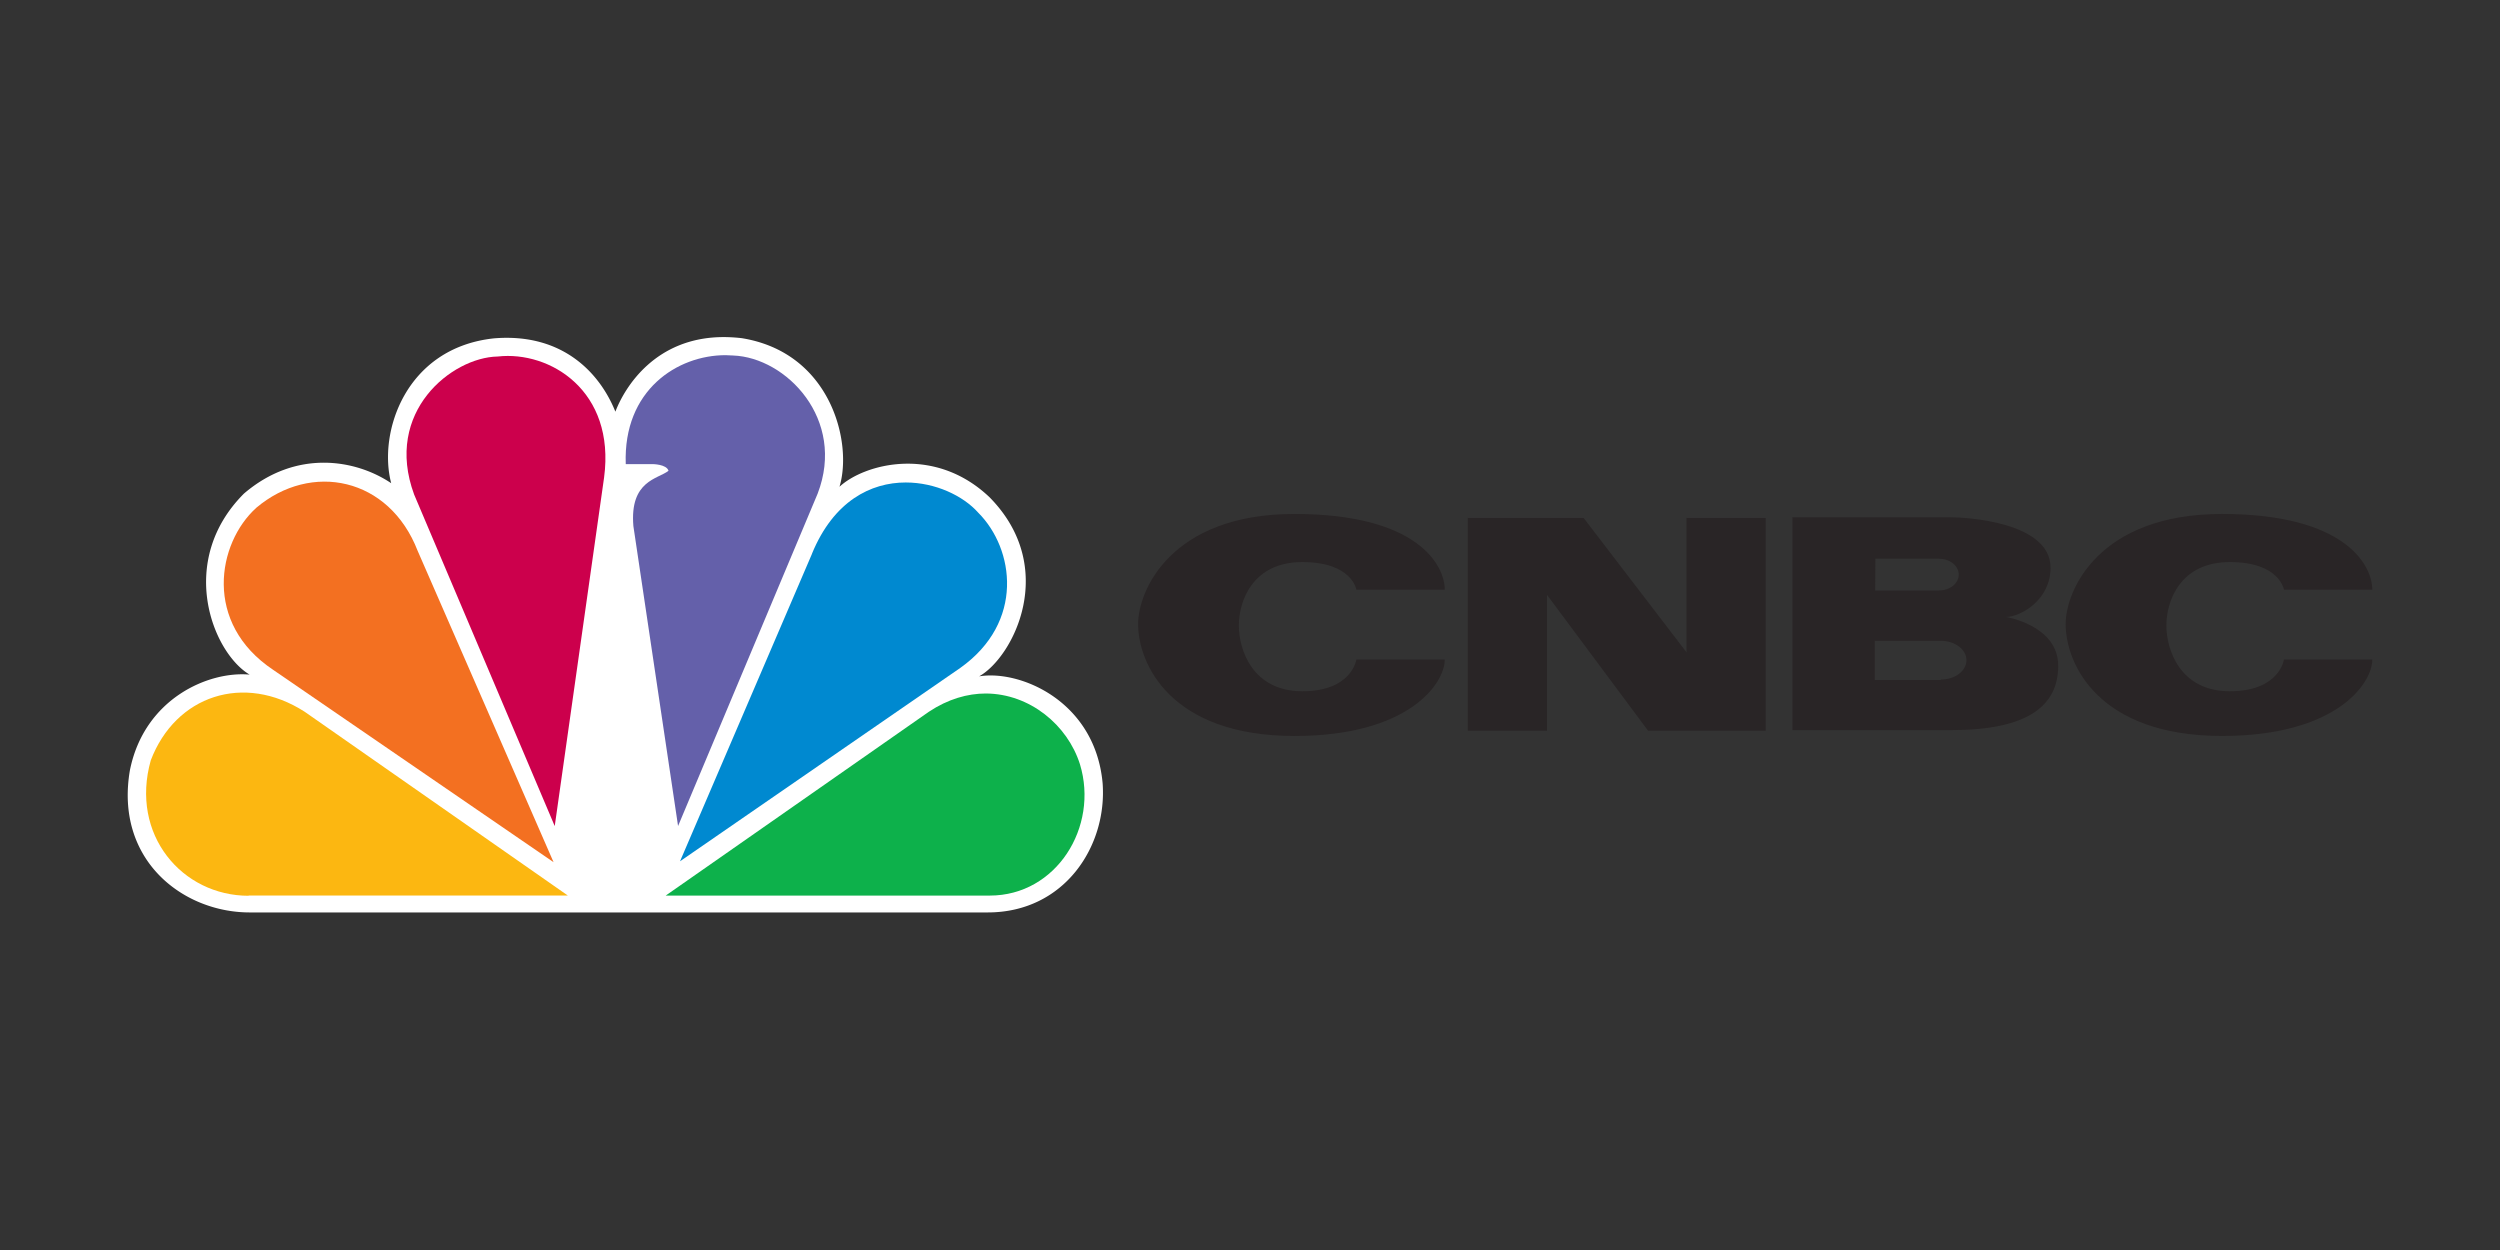
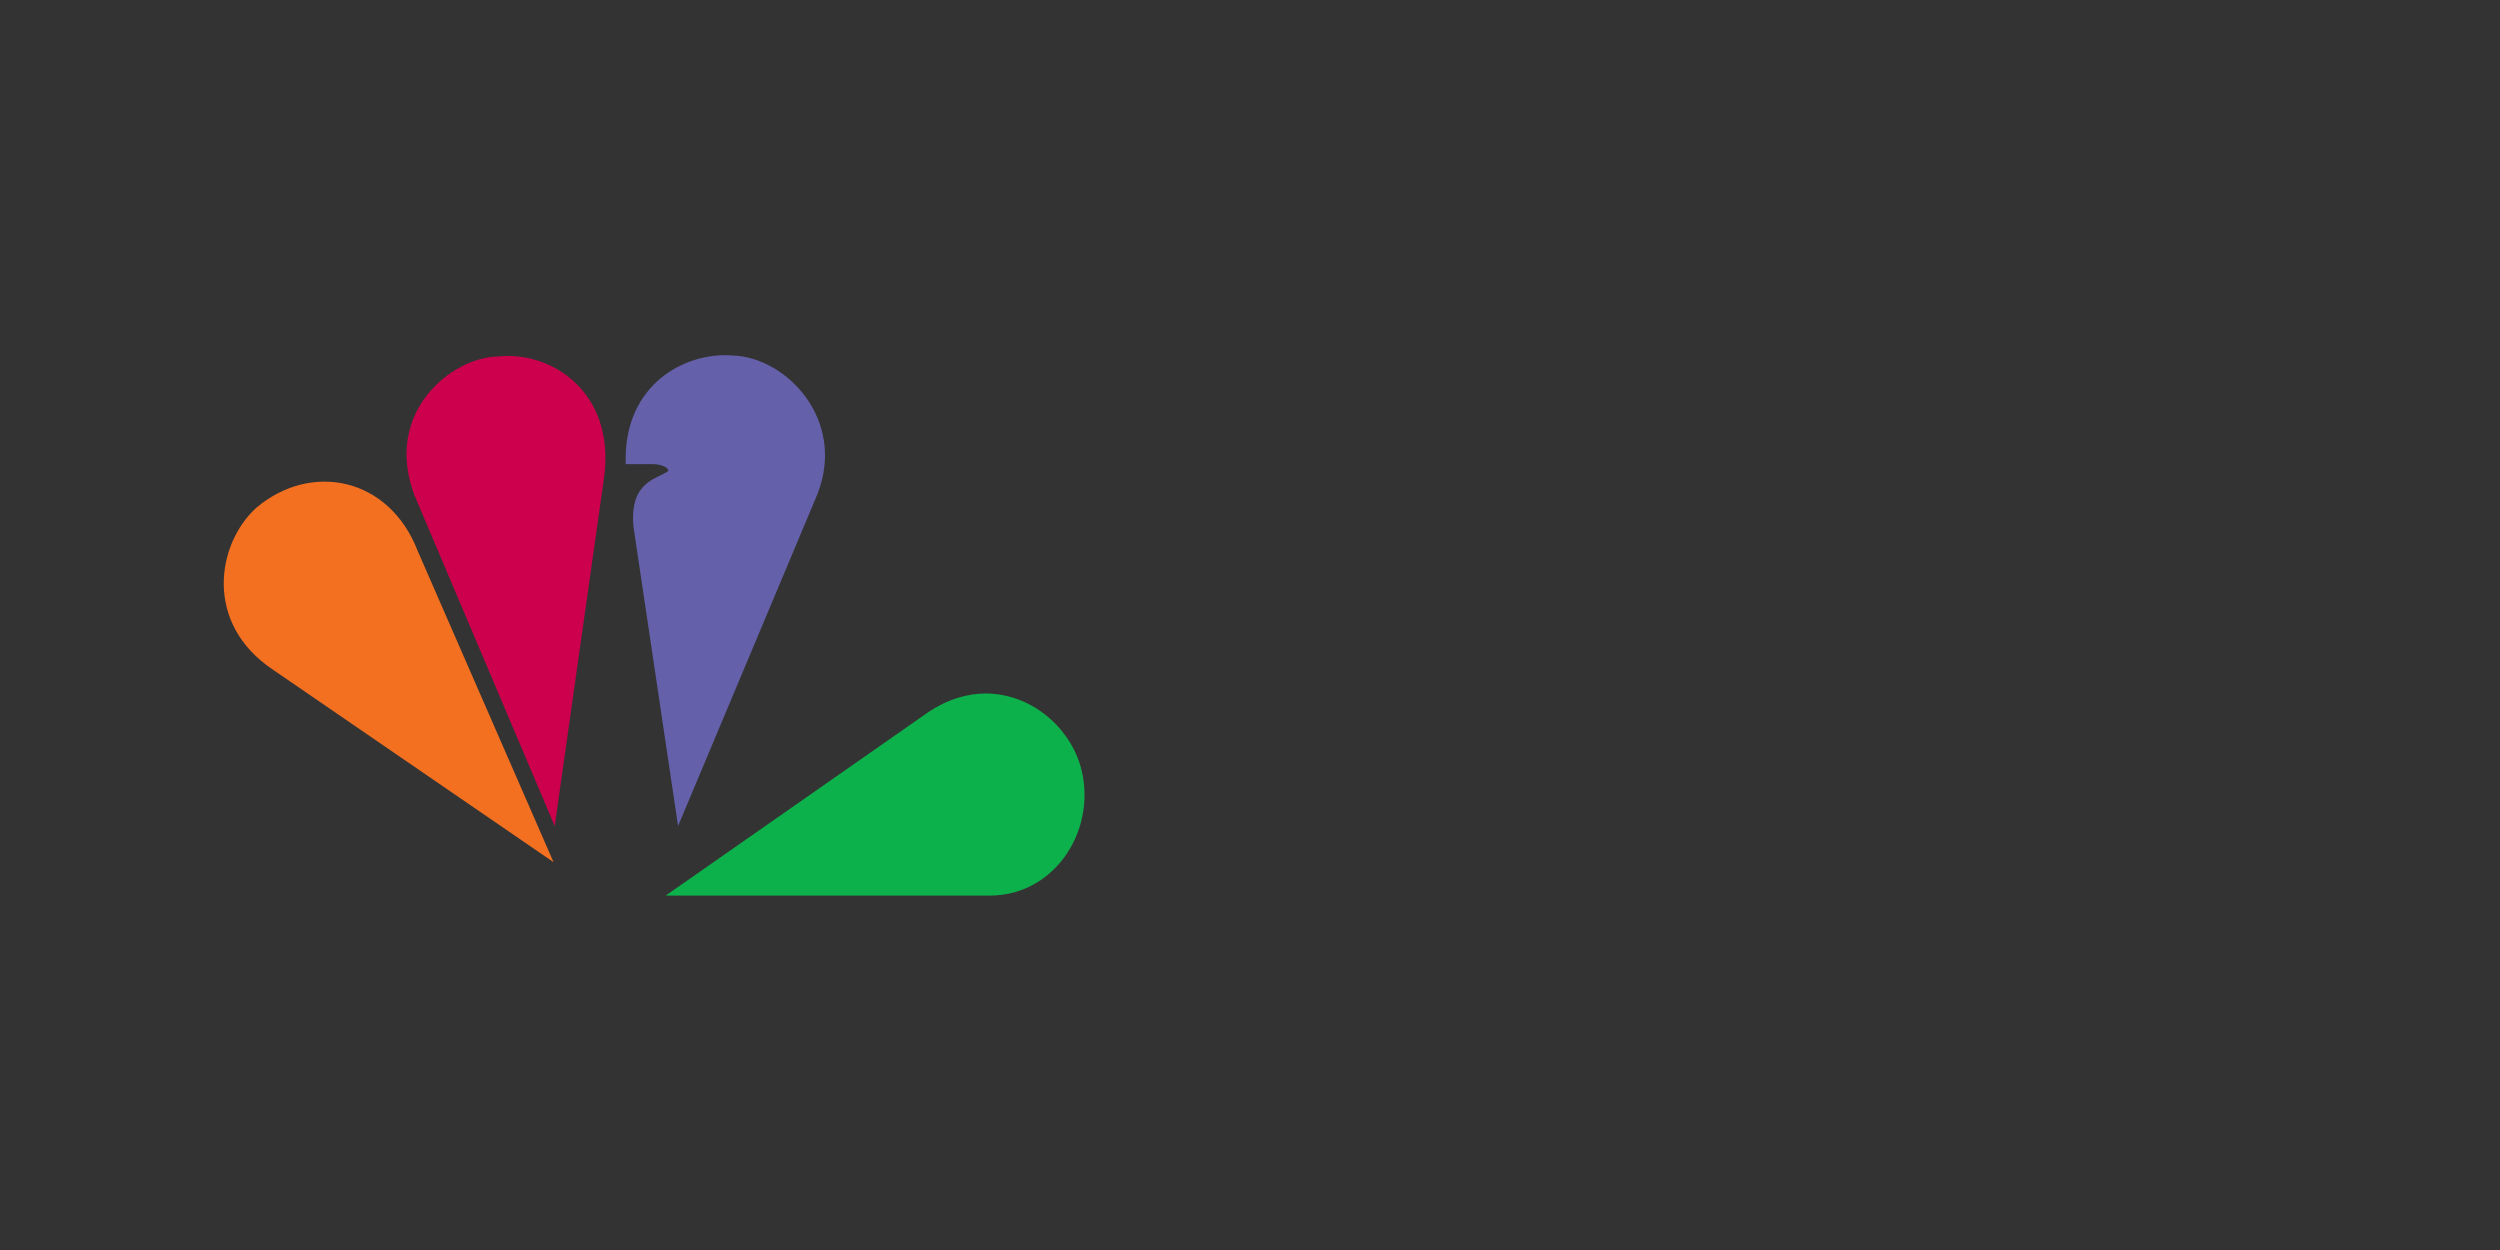
<svg xmlns="http://www.w3.org/2000/svg" width="120" height="60" viewBox="-66.809 -112.76 120 60">
  <rect x="-66.809" y="-112.76" width="120" height="60" fill="#333333" stroke="none" />
-   <path d="M-37.27-92.998c-.73-1.822-2.508-3.8-5.838-3.52-4.242.46-5.564 4.527-4.923 6.952-1.7-1.144-4.563-1.647-7.07.5-3.238 3.246-1.506 7.635.274 8.688-1.962-.182-5.062 1.144-5.748 4.6-.73 4.305 2.552 6.815 5.748 6.815H-19.4c3.695 0 5.746-3.197 5.516-6.212-.363-3.935-3.963-5.445-5.927-5.12 1.64-.916 3.833-5.216.5-8.597-2.645-2.516-6.018-1.6-7.203-.503.64-2.102-.4-6.447-4.7-7.134a7.71 7.71 0 0 0-.854-.051c-3.275 0-4.748 2.395-5.2 3.572" fill="#fff" />
  <path d="M-54.513-88.38c-1.87 1.694-2.552 5.53.82 7.775l13.455 9.23-6.524-14.946c-1.367-3.527-5.107-4.296-7.752-2.06" fill="#f37021" />
  <path d="M-42.93-95.647c-2.187.045-5.47 2.65-4 6.626l6.748 15.913 2.37-16.738c.55-4.16-2.6-6.08-5.1-5.802" fill="#cc004c" />
  <path d="M-36.77-90.483h1.276s.68 0 .774.32c-.502.4-1.87.46-1.687 2.652l2.145 14.4 6.7-15.955c1.37-3.562-1.506-6.538-4.06-6.63l-.363-.016c-2.3 0-4.916 1.665-4.788 5.225" fill="#6460aa" />
-   <path d="M-27.83-86.185l-6.338 14.767 13.45-9.28c3.1-2.2 2.6-5.715.865-7.453-.728-.818-2.064-1.45-3.48-1.45-1.672 0-3.46.887-4.5 3.416" fill="#0089d0" />
  <path d="M-22.223-78.596l-12.632 8.824H-19.3c3.2 0 5.242-3.3 4.33-6.3-.6-1.898-2.417-3.388-4.514-3.4-.883 0-1.82.266-2.738.876" fill="#0db14b" />
-   <path d="M-54.876-69.773h15.325l-12.635-8.824c-2.92-1.876-6.2-.778-7.386 2.334-1.004 3.563 1.503 6.5 4.697 6.5" fill="#fcb711" />
-   <path d="M-12.18-82.806c0 1.905 1.558 5.373 7.505 5.373 5.483 0 7.215-2.516 7.215-3.67h-4.245S-1.907-79.58-4.3-79.58s-3.044-2-3.044-3.157.648-3.044 3.044-3.044 2.596 1.327 2.596 1.327H2.54c0-1.155-1.27-3.636-7.215-3.636s-7.505 3.694-7.505 5.282m44.522.001c0 1.905 1.56 5.373 7.505 5.373 5.483 0 7.215-2.516 7.215-3.67H42.82s-.203 1.524-2.598 1.524-3.045-2-3.045-3.157.65-3.044 3.045-3.044 2.598 1.327 2.598 1.327h4.242c0-1.155-1.27-3.636-7.215-3.636s-7.505 3.694-7.505 5.282M14.144-87.9v6.45l-4.94-6.45H3.646v10.216h3.8v-6.524l4.854 6.524h5.644V-87.9h-3.8m12.2 7.766v.013H23.18v-1.876h3.175V-82c.678 0 1.226.417 1.226.93s-.548.927-1.226.927m-3.145-5.8h3.06v.004c.518 0 .94.34.94.76s-.42.76-.94.76v.005H23.2zm6.263 2.798c.694 0 2.144-.805 2.144-2.365 0-2.22-4.136-2.42-4.77-2.42h-7.62v10.216h7.62c3.665 0 5.138-1.158 5.138-3.092s-2.5-2.34-2.5-2.34z" fill="#292526" />
</svg>